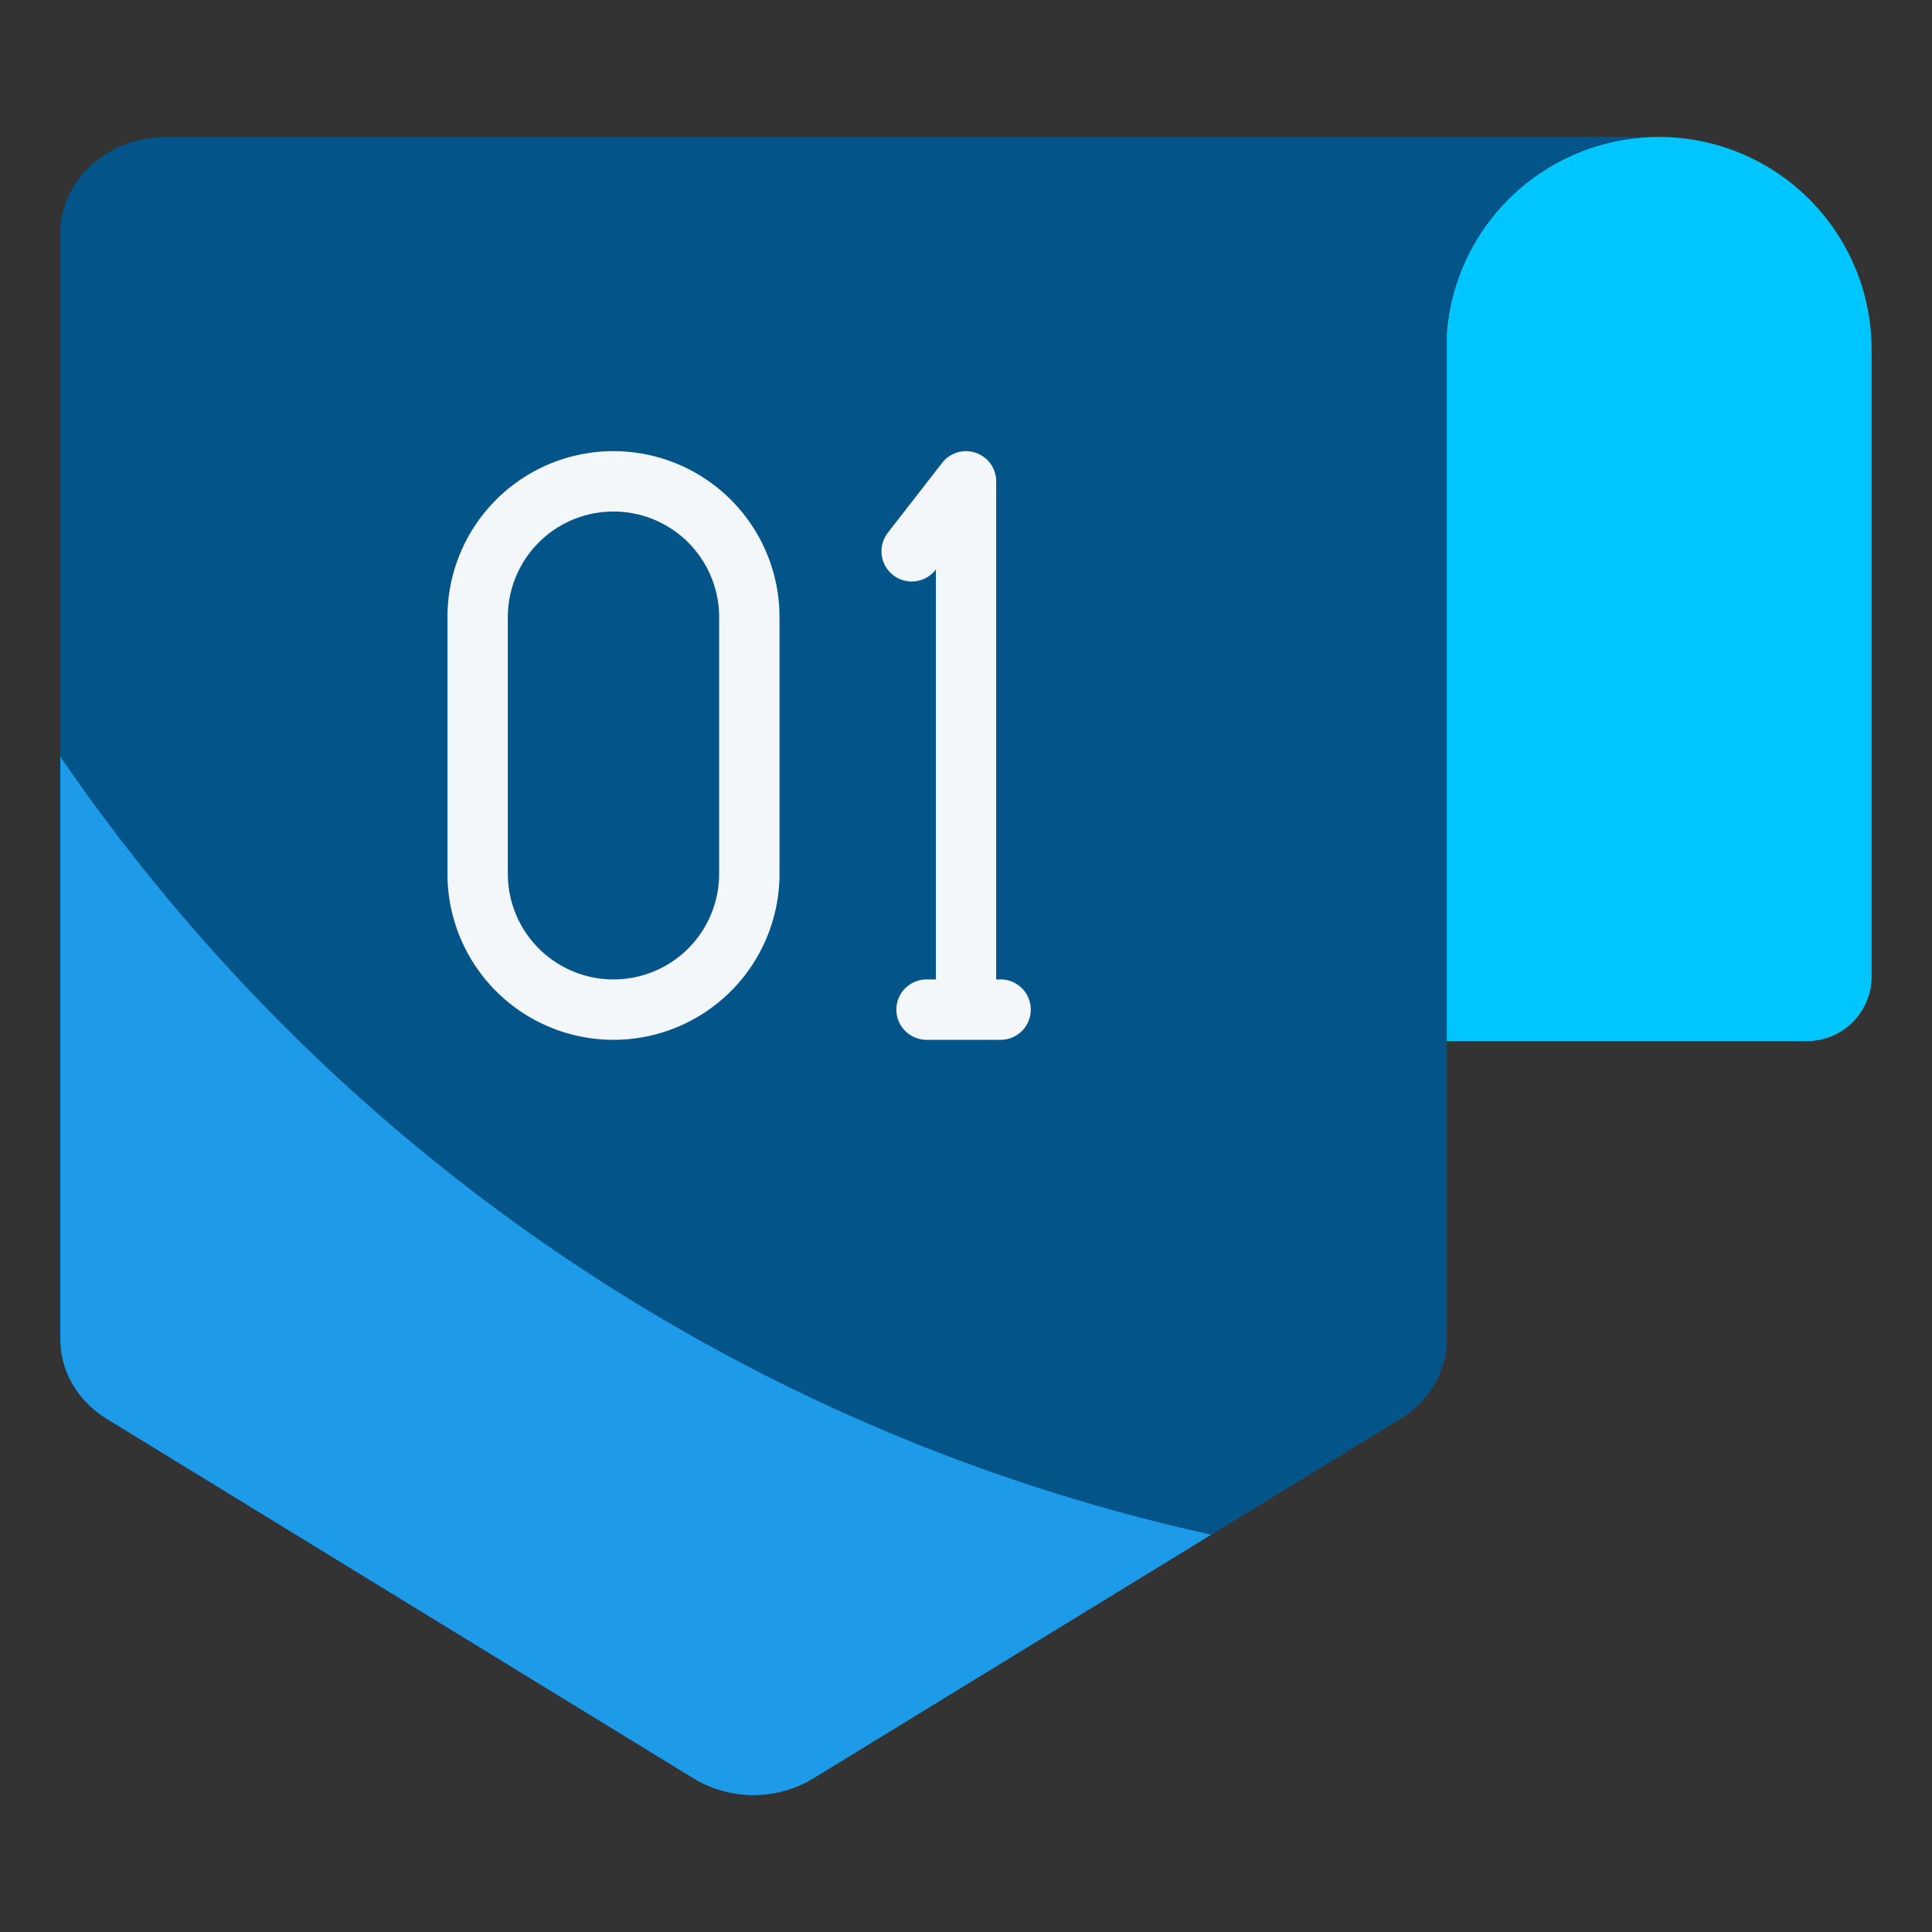
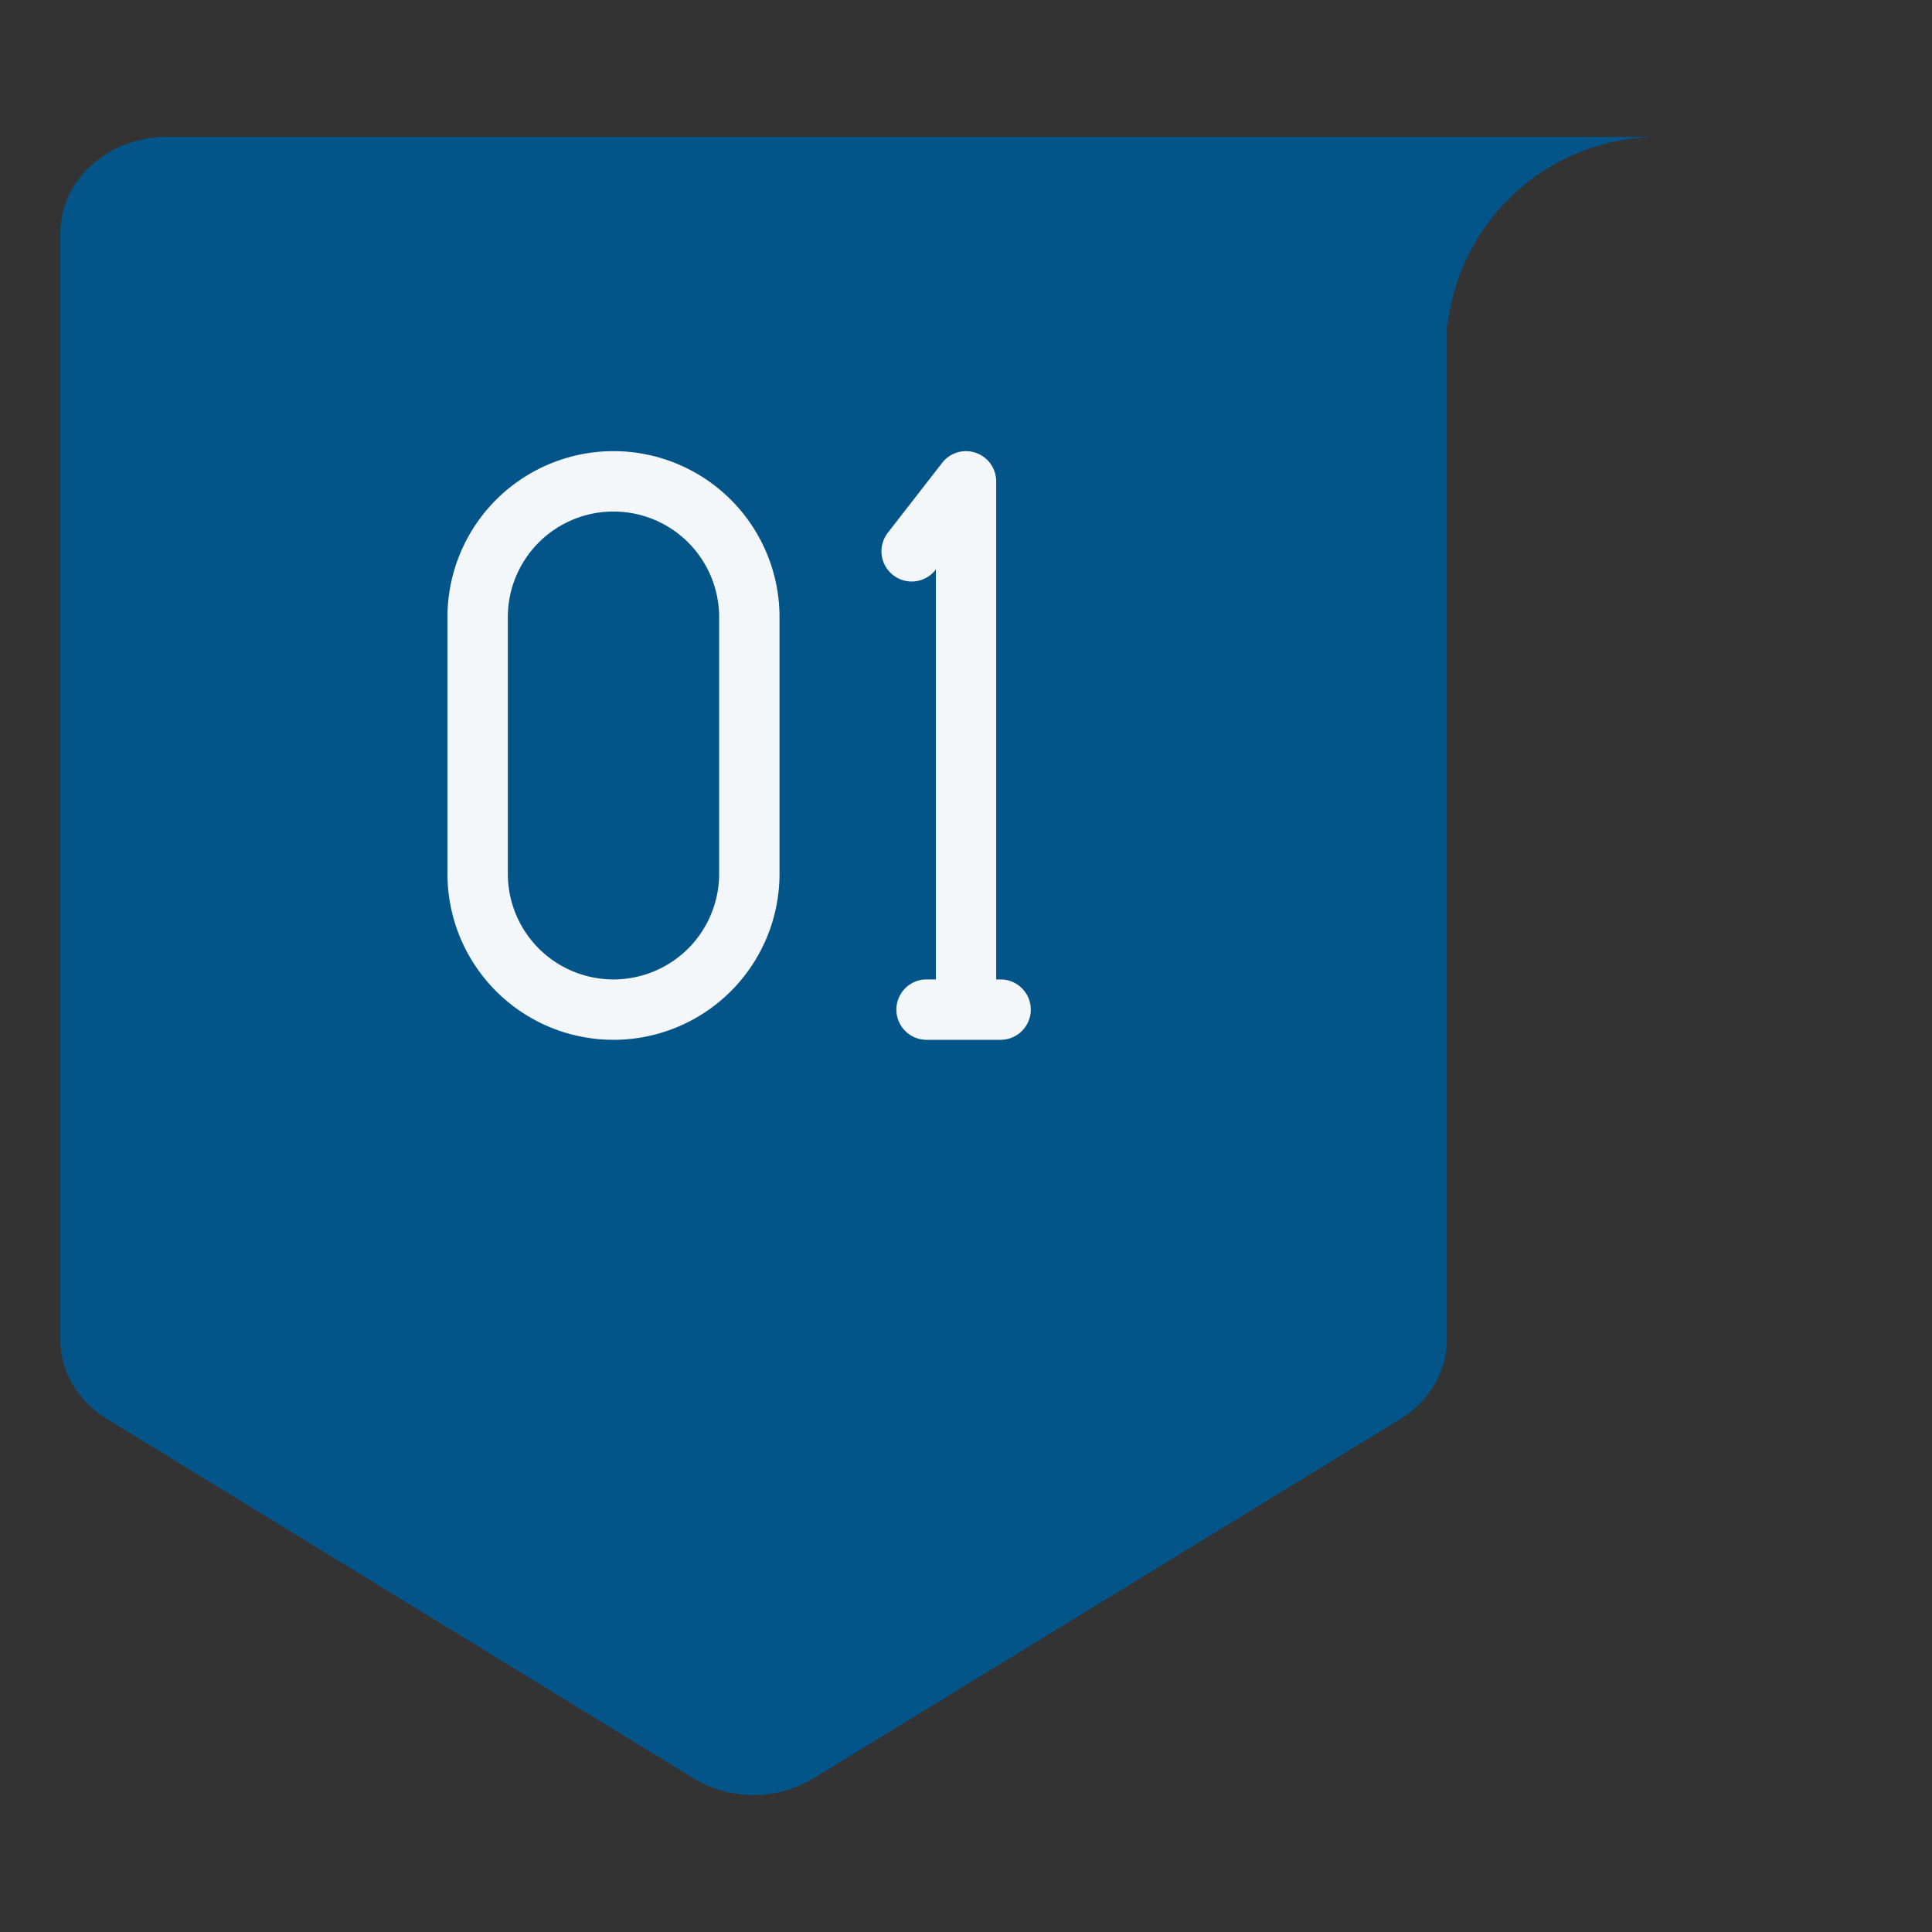
<svg xmlns="http://www.w3.org/2000/svg" width="288" height="288">
  <rect width="100%" height="100%" fill="#333333" stroke="none" />
  <svg viewBox="0 0 512 512" width="288" height="288">
-     <path fill="#00c6ff" d="M439.62 36.29A56.38 56.38 0 0 1 496 92.67v166.11a17.13 17.13 0 0 1-17.13 17.13h-95.64V92.67a56.38 56.38 0 0 1 56.38-56.38Z" class="colorabdbf6 svgShape" />
    <path fill="#035589" d="M436.41 36.29v.09a56.38 56.38 0 0 0-52.77 49.55h-.21V355c0 8.45-4.64 16.36-12.39 21.1l-155.56 95.23a30.68 30.68 0 0 1-31.61 0L28.38 376.07C20.64 371.33 16 363.42 16 355V61.77c0-14.07 12.62-25.48 28.19-25.48Z" class="color61bada svgShape" />
-     <path fill="#1d9be9" d="m321 406.7-105.52 64.63a30.64 30.64 0 0 1-31.61 0L28.39 376.07C20.64 371.33 16 363.42 16 355V200.54C86.63 303.67 194.91 379 321 406.7Z" class="color50aec7 svgShape" />
    <path fill="#f4f7f9" d="M265.17 259.56H264v-132a8 8 0 0 0-14.32-4.9l-14.4 18.53a8 8 0 0 0 12.66 9.81l.08-.09v108.65h-2.47a8 8 0 0 0 0 16h19.62a8 8 0 0 0 0-16zm-102.59-140a44 44 0 0 0-44 44v68a44 44 0 1 0 88 0v-68a44 44 0 0 0-44-44zm28 112a28 28 0 0 1-28 28 28 28 0 0 1-28-28v-68a28 28 0 0 1 56 0z" class="colorf6f4f9 svgShape" />
  </svg>
</svg>